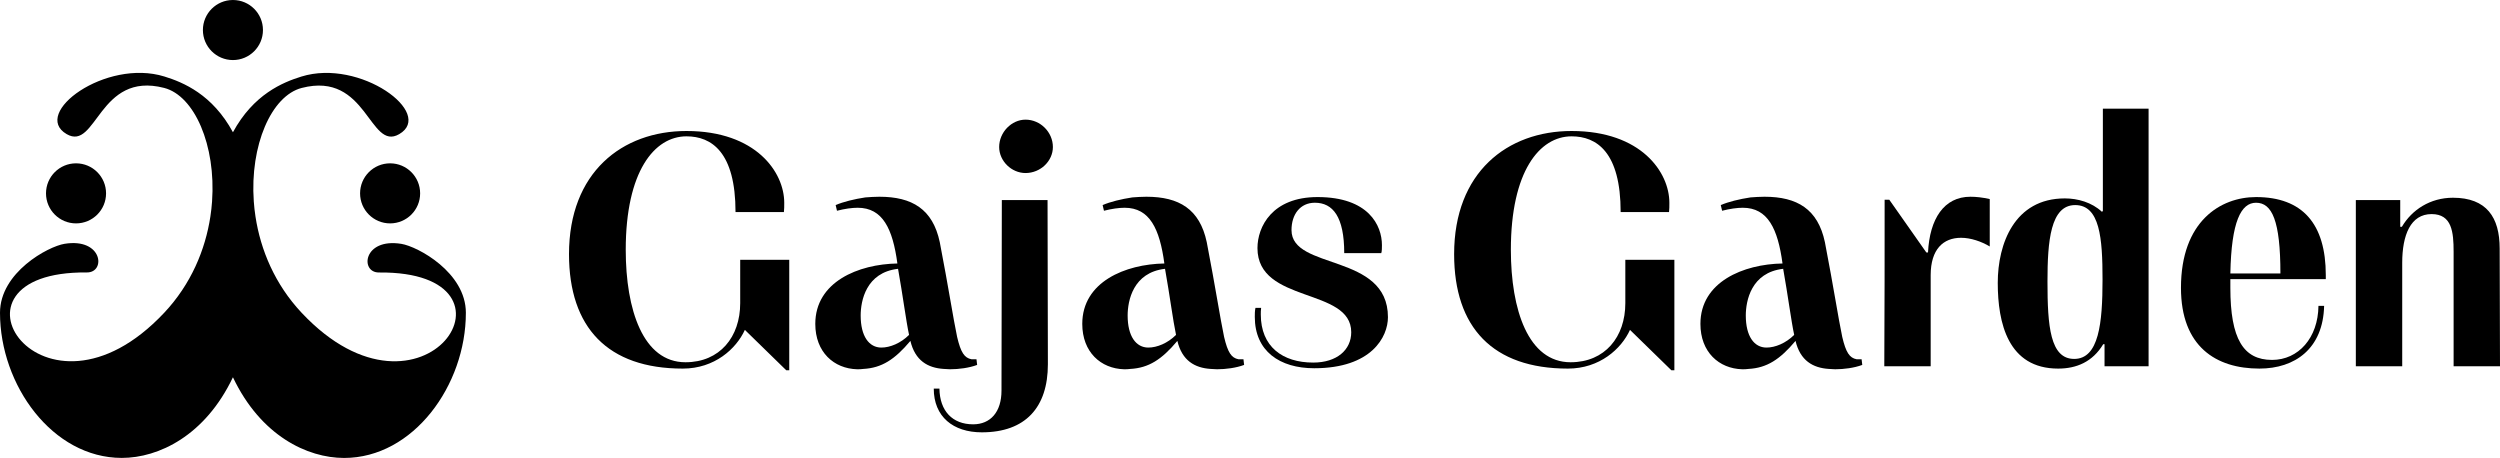
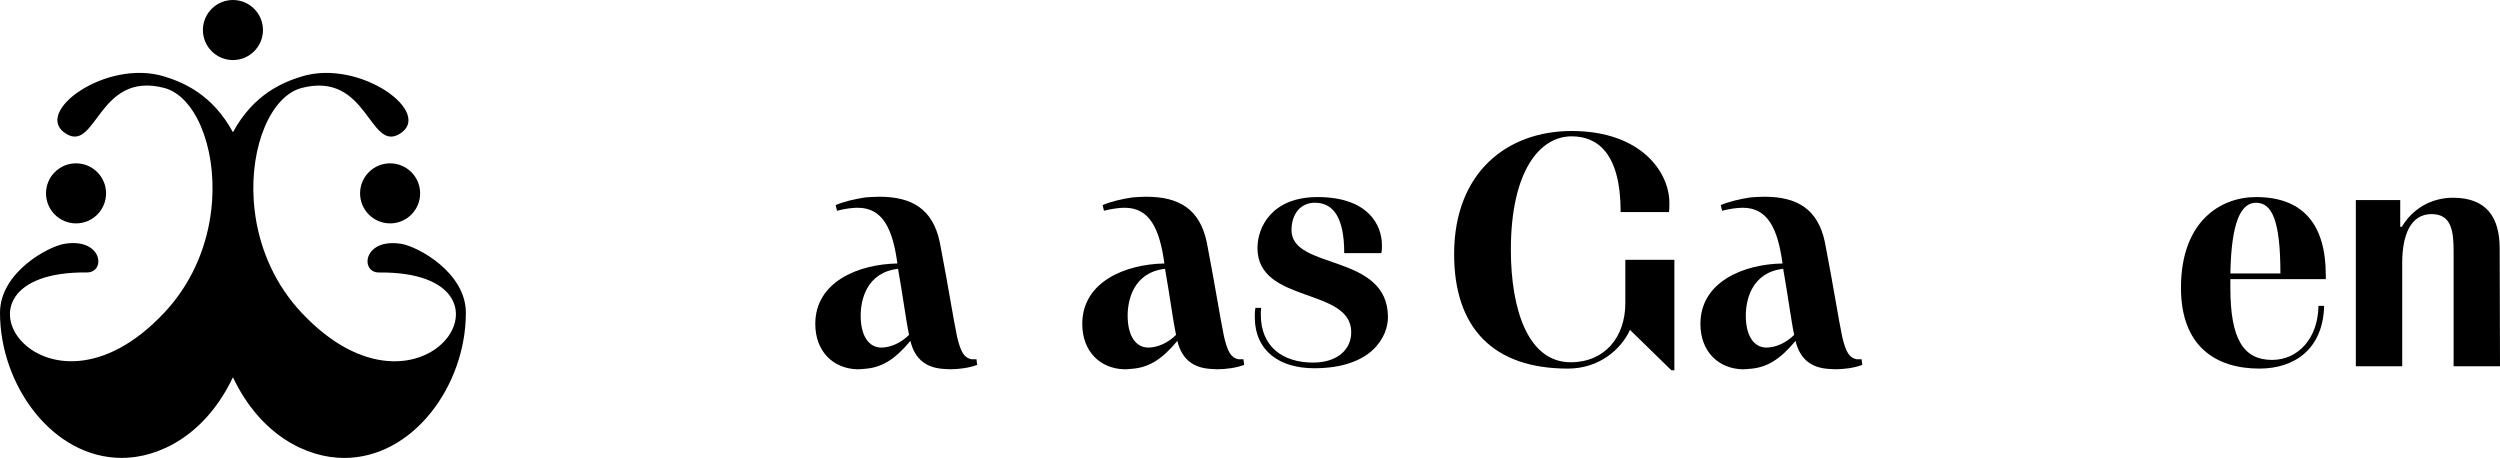
<svg xmlns="http://www.w3.org/2000/svg" id="Layer_2" viewBox="0 0 898.961 164.674">
  <g id="Components">
    <g id="_82e3a143-729d-4f92-8829-1d2931fd94ad_4">
      <circle cx="140.276" cy="69.53" r="10.798" />
      <circle cx="27.34" cy="69.53" r="10.798" />
      <circle cx="83.759" cy="10.798" r="10.798" />
      <path d="M167.518,112.483c0,26.011-18.855,52.194-43.796,52.19-13.213-.004-29.975-7.975-39.965-29.018-9.994,21.033-26.748,29.004-39.962,29.004-24.941.004-43.796-26.18-43.796-52.187,0-14.53,17.305-23.843,23.2-24.8,13.768-2.235,14.943,10.368,8.035,10.298-56.434-.558-15.985,61.115,27.822,14.488,9.645-10.266,14.777-22.643,16.596-34.606.279-1.818.477-3.626.604-5.415,1.437-20.165-6.305-37.992-17.227-40.823-23.582-6.111-24.291,22.883-35.062,16.61-12.836-7.477,14.082-27.253,35.164-20.708,6.774,2.1,17.248,6.421,24.63,20.041,7.385-13.612,17.856-17.93,24.627-20.03,21.082-6.541,48,13.235,35.164,20.708-10.771,6.273-11.477-22.72-35.062-16.61-10.919,2.828-18.661,20.645-17.231,40.802.127,1.804.328,3.629.611,5.461,1.822,11.957,6.955,24.326,16.596,34.585,43.806,46.627,84.252-15.049,27.818-14.488-6.905.067-5.733-12.532,8.038-10.298,5.892.957,23.197,10.269,23.197,24.796Z" />
-       <path d="M266.163,93.423h17.639v39.719h-1.079l-14.88-14.52c-3.12,6.84-10.92,13.918-22.319,13.918-26.999,0-40.918-14.758-40.918-41.158,0-29.398,19.079-44.277,42.238-44.277,25.079,0,35.158,14.879,35.158,25.799,0,1.08,0,2.519-.12,3.359h-17.398c0-21.6-8.64-27.238-17.64-27.238-11.52,0-21.839,12.6-21.839,40.799,0,21.598,6.239,40.438,21.479,40.438,12.359,0,19.68-9.119,19.68-21.238v-15.6Z" />
      <path d="M351.363,131.221c-2.88,1.078-6.6,1.559-9.72,1.559-.84,0-1.56-.119-2.28-.119-5.76-.361-10.319-3-11.999-10.08-5.64,6.721-10.319,9.719-16.92,10.08-.72.119-1.44.119-2.279.119-8.279-.24-15-6.119-15-16.318,0-15.119,15.479-21.48,29.52-21.719-1.68-12.48-5.28-20.04-14.279-20.04-2.04,0-4.68.36-7.44,1.079l-.479-2.039c2.76-1.2,6.72-2.16,10.68-2.76,1.68-.12,3.359-.24,5.039-.24,11.76,0,19.199,4.439,21.72,16.32,3.239,16.799,4.8,27.238,6.239,34.078,1.32,5.639,2.641,7.559,5.16,8.039h1.8l.24,2.041ZM316.924,124.981c3.119,0,6.959-1.56,9.959-4.561-1.08-5.039-2.279-14.398-3.959-23.758-11.52,1.318-13.44,11.52-13.44,16.799,0,7.439,2.999,11.52,7.439,11.52Z" />
-       <path d="M376.683,71.942c0,17.16.12,41.879.12,59.039,0,15.479-8.039,24.479-23.759,24.479-10.319,0-17.279-5.641-17.279-15.719h2.04c.12,8.039,4.68,12.838,12.119,12.838,6.24,0,10.199-4.439,10.199-12.119,0-18.479.12-50.158.12-68.518h16.439ZM368.764,43.024c5.399,0,9.839,4.56,9.839,9.84,0,5.039-4.439,9.359-9.839,9.359-5.04,0-9.48-4.32-9.48-9.359,0-5.28,4.44-9.84,9.48-9.84Z" />
      <path d="M447.362,131.221c-2.88,1.078-6.6,1.559-9.72,1.559-.84,0-1.56-.119-2.28-.119-5.76-.361-10.319-3-11.999-10.08-5.64,6.721-10.319,9.719-16.919,10.08-.721.119-1.44.119-2.28.119-8.28-.24-14.999-6.119-14.999-16.318,0-15.119,15.479-21.48,29.519-21.719-1.681-12.48-5.28-20.04-14.279-20.04-2.04,0-4.681.36-7.44,1.079l-.479-2.039c2.76-1.2,6.72-2.16,10.68-2.76,1.68-.12,3.359-.24,5.04-.24,11.759,0,19.199,4.439,21.719,16.32,3.24,16.799,4.8,27.238,6.239,34.078,1.32,5.639,2.641,7.559,5.16,8.039h1.8l.24,2.041ZM412.923,124.981c3.12,0,6.96-1.56,9.959-4.561-1.079-5.039-2.279-14.398-3.96-23.758-11.52,1.318-13.44,11.52-13.44,16.799,0,7.439,3,11.52,7.44,11.52Z" />
      <path d="M453.484,110.702c-.12.84-.12,1.68-.12,2.398,0,11.52,7.8,17.279,18.839,17.279,8.521,0,13.68-4.559,13.68-10.918,0-16.199-33.719-10.201-33.719-30.24,0-7.68,5.28-18.358,21.6-18.358,18.359,0,23.159,10.2,23.159,17.278,0,.842,0,2.281-.24,2.881h-13.319c0-13.08-4.08-18.119-10.56-18.119-5.28,0-8.4,4.199-8.4,9.84,0,14.52,34.679,8.16,34.679,31.318,0,7.08-5.88,18.359-26.519,18.359-12.359,0-21.359-6.119-21.359-18.479,0-.961,0-2.16.24-3.24h2.04Z" />
      <path d="M584.44,93.423h17.639v39.719h-1.079l-14.88-14.52c-3.12,6.84-10.92,13.918-22.319,13.918-26.999,0-40.918-14.758-40.918-41.158,0-29.398,19.079-44.277,42.238-44.277,25.079,0,35.158,14.879,35.158,25.799,0,1.08,0,2.519-.12,3.359h-17.398c0-21.6-8.64-27.238-17.64-27.238-11.52,0-21.839,12.6-21.839,40.799,0,21.598,6.239,40.438,21.479,40.438,12.359,0,19.68-9.119,19.68-21.238v-15.6Z" />
      <path d="M669.64,131.221c-2.88,1.078-6.6,1.559-9.72,1.559-.84,0-1.56-.119-2.28-.119-5.76-.361-10.319-3-11.999-10.08-5.64,6.721-10.319,9.719-16.92,10.08-.72.119-1.44.119-2.279.119-8.279-.24-15-6.119-15-16.318,0-15.119,15.479-21.48,29.52-21.719-1.68-12.48-5.28-20.04-14.279-20.04-2.04,0-4.68.36-7.44,1.079l-.479-2.039c2.76-1.2,6.72-2.16,10.68-2.76,1.68-.12,3.359-.24,5.039-.24,11.76,0,19.199,4.439,21.72,16.32,3.239,16.799,4.8,27.238,6.239,34.078,1.32,5.639,2.641,7.559,5.16,8.039h1.8l.24,2.041ZM635.202,124.981c3.119,0,6.959-1.56,9.959-4.561-1.08-5.039-2.279-14.398-3.959-23.758-11.52,1.318-13.44,11.52-13.44,16.799,0,7.439,2.999,11.52,7.439,11.52Z" />
-       <path d="M694.242,131.7h-16.68c.12-15.479.12-45.717.12-59.877h1.68l13.32,18.959h.6c.6-12.119,5.76-20.039,15.239-20.039,2.04,0,4.32.24,6.96.84v17.039c-3-1.799-6.84-3.119-10.319-3.119-6.36,0-10.92,4.08-10.92,13.44v32.758Z" />
-       <path d="M756.281,123.78c-3.84,6.361-9.6,8.76-16.2,8.76-17.999,0-21.719-16.318-21.719-30.838,0-14.039,6-30.359,24.119-30.359,4.68,0,9.72,1.44,13.319,4.801l.36-.24v-36.839h16.439v92.636h-15.84v-7.92h-.479ZM745.84,129.061c8.88,0,10.2-12.84,10.2-28.559,0-14.881-.96-26.76-9.84-26.76s-9.96,12.959-9.96,27.479c0,16.08.961,27.84,9.6,27.84Z" />
      <path d="M835.719,109.981c-.359,15.359-10.44,22.559-23.278,22.559-15.6,0-28.199-7.92-28.199-29.039,0-23.998,14.279-32.638,26.999-32.638,16.68,0,25.079,9.599,25.079,28.079v1.44h-34.318v3.119c0,18.359,4.68,25.92,14.999,25.92,9.479,0,16.56-7.92,16.68-19.439h2.039ZM811.241,72.903c-5.399,0-8.88,6.719-9.239,25.439h17.999c0-18.959-3-25.439-8.76-25.439Z" />
      <path d="M847.124,71.942h15.959v9.6h.6c3.6-6.119,10.2-10.44,18.359-10.44,12.119,0,16.8,7.08,16.8,18.24,0,8.76.12,33.598.12,42.357h-16.68v-41.158c0-7.08-.6-13.559-7.92-13.559-7.56,0-10.56,7.559-10.56,17.52v37.197h-16.679v-59.758Z" />
    </g>
  </g>
</svg>